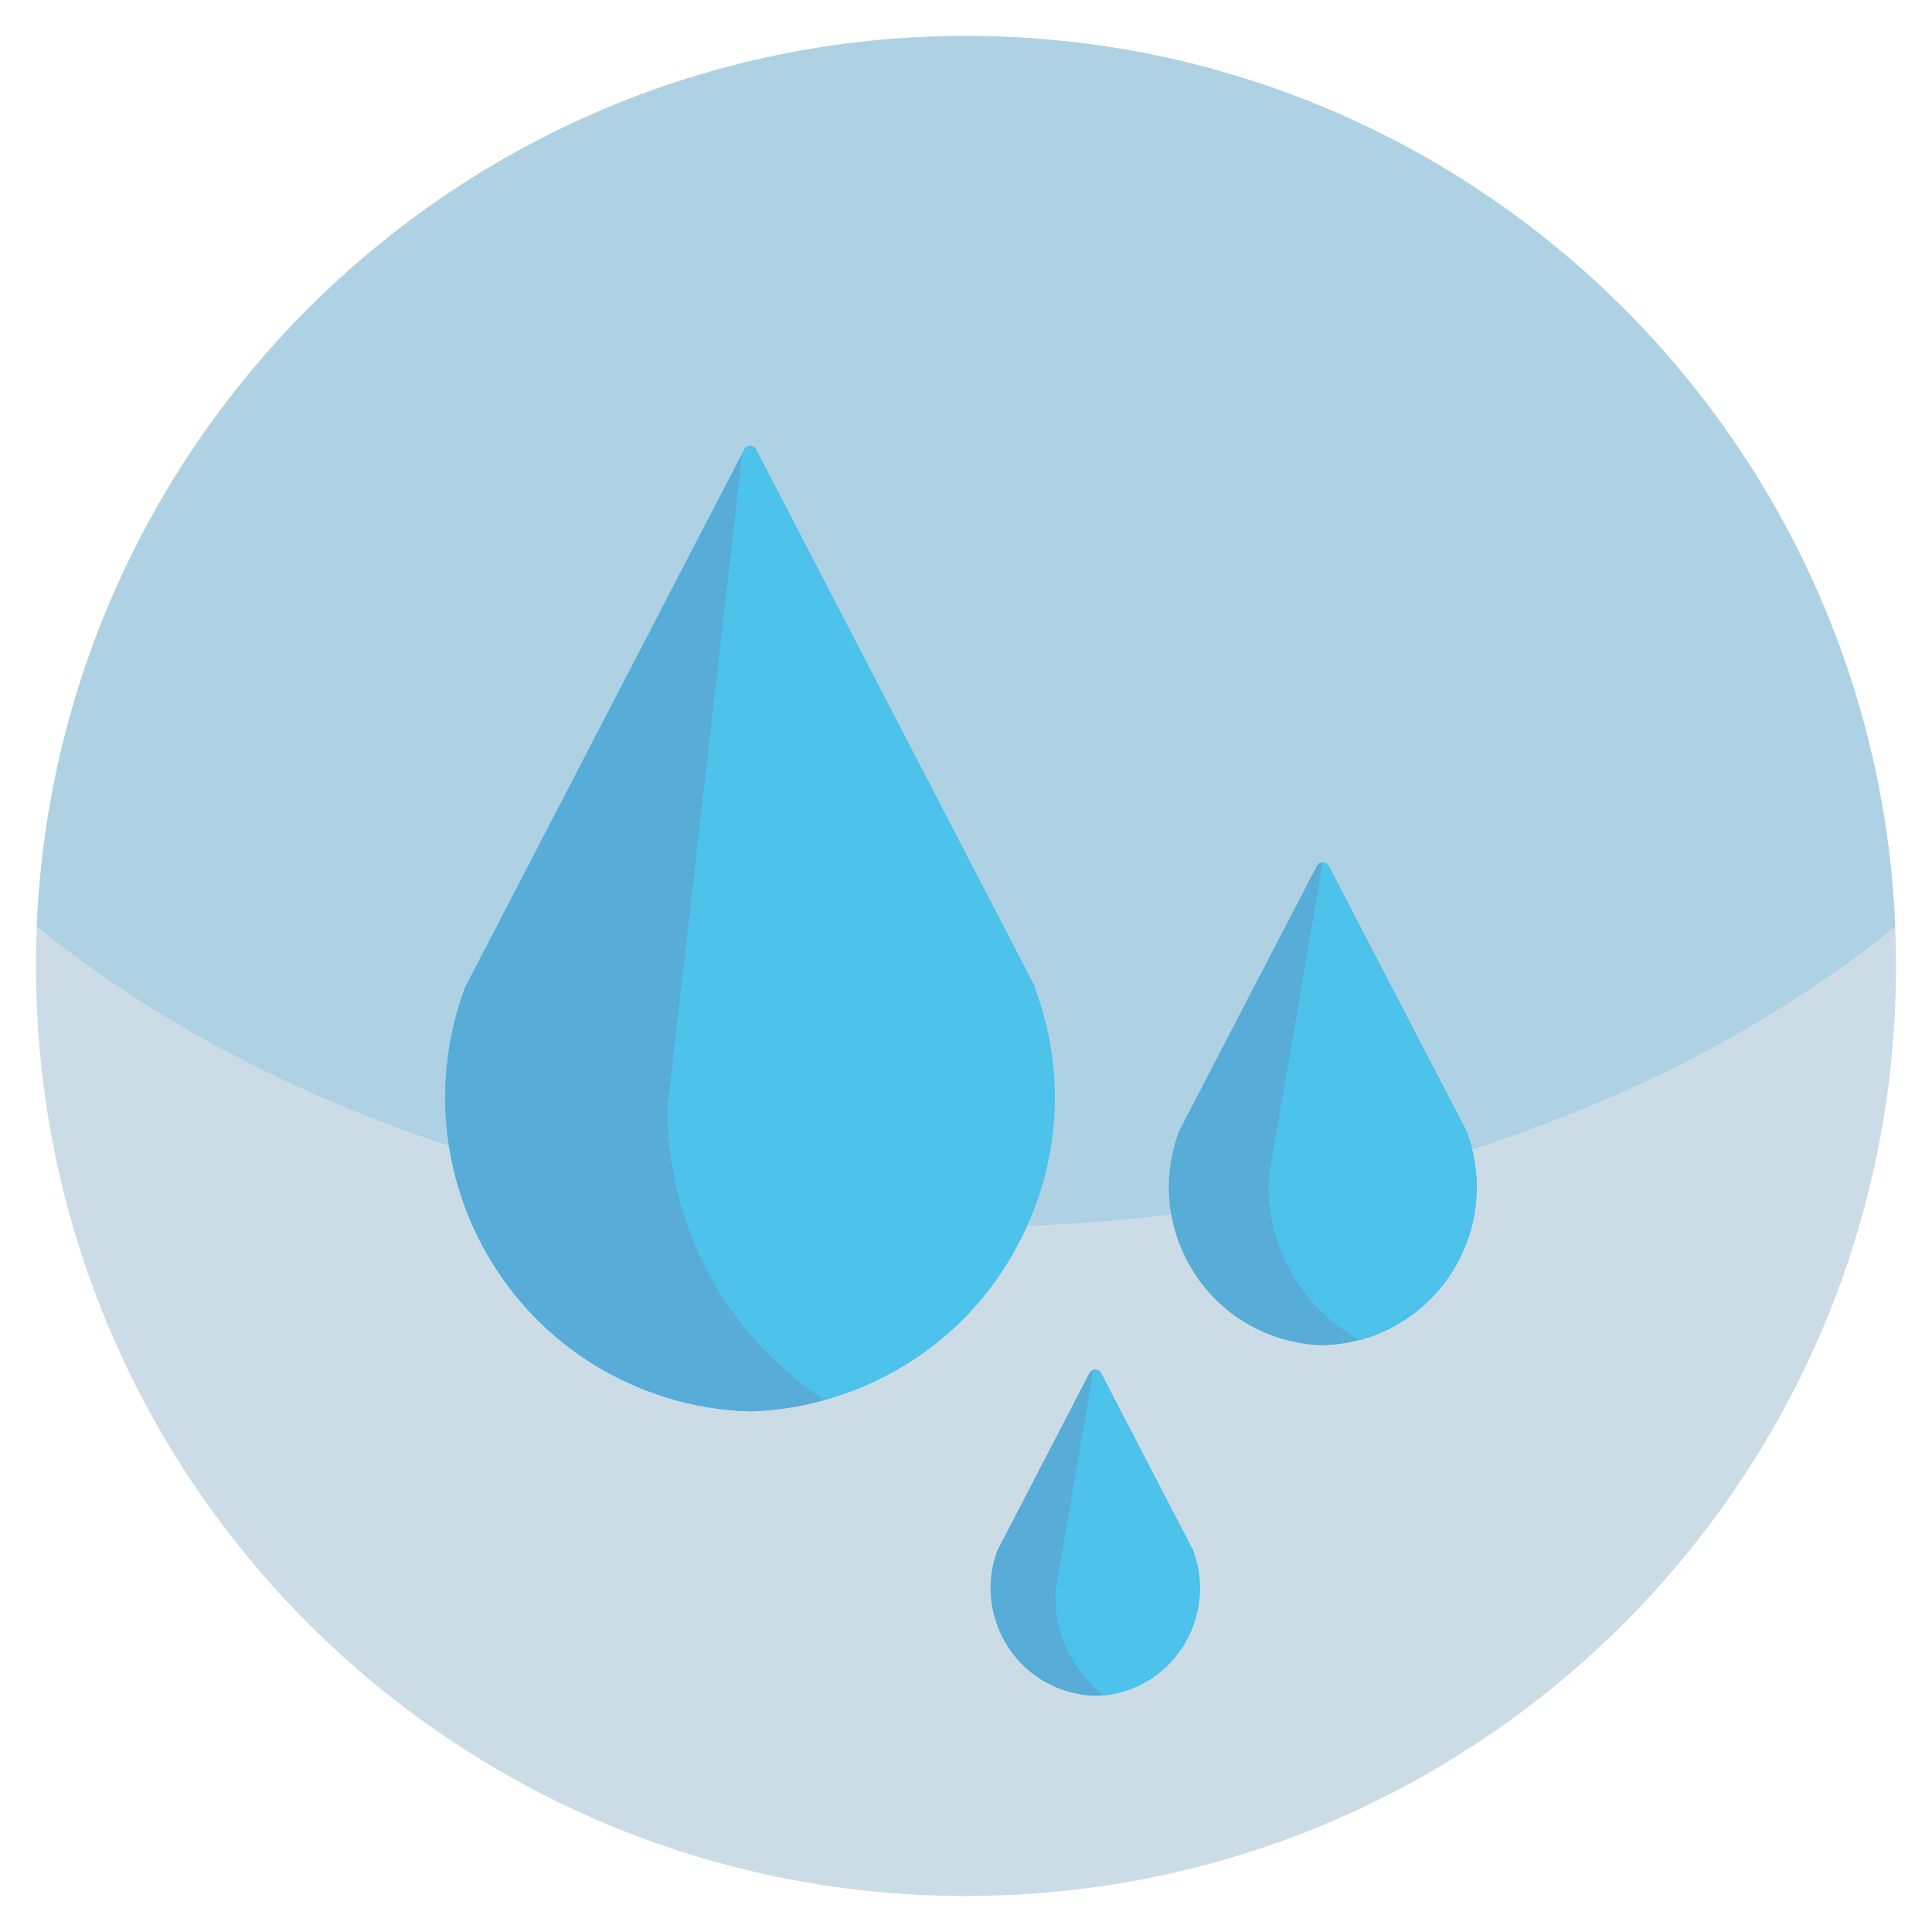
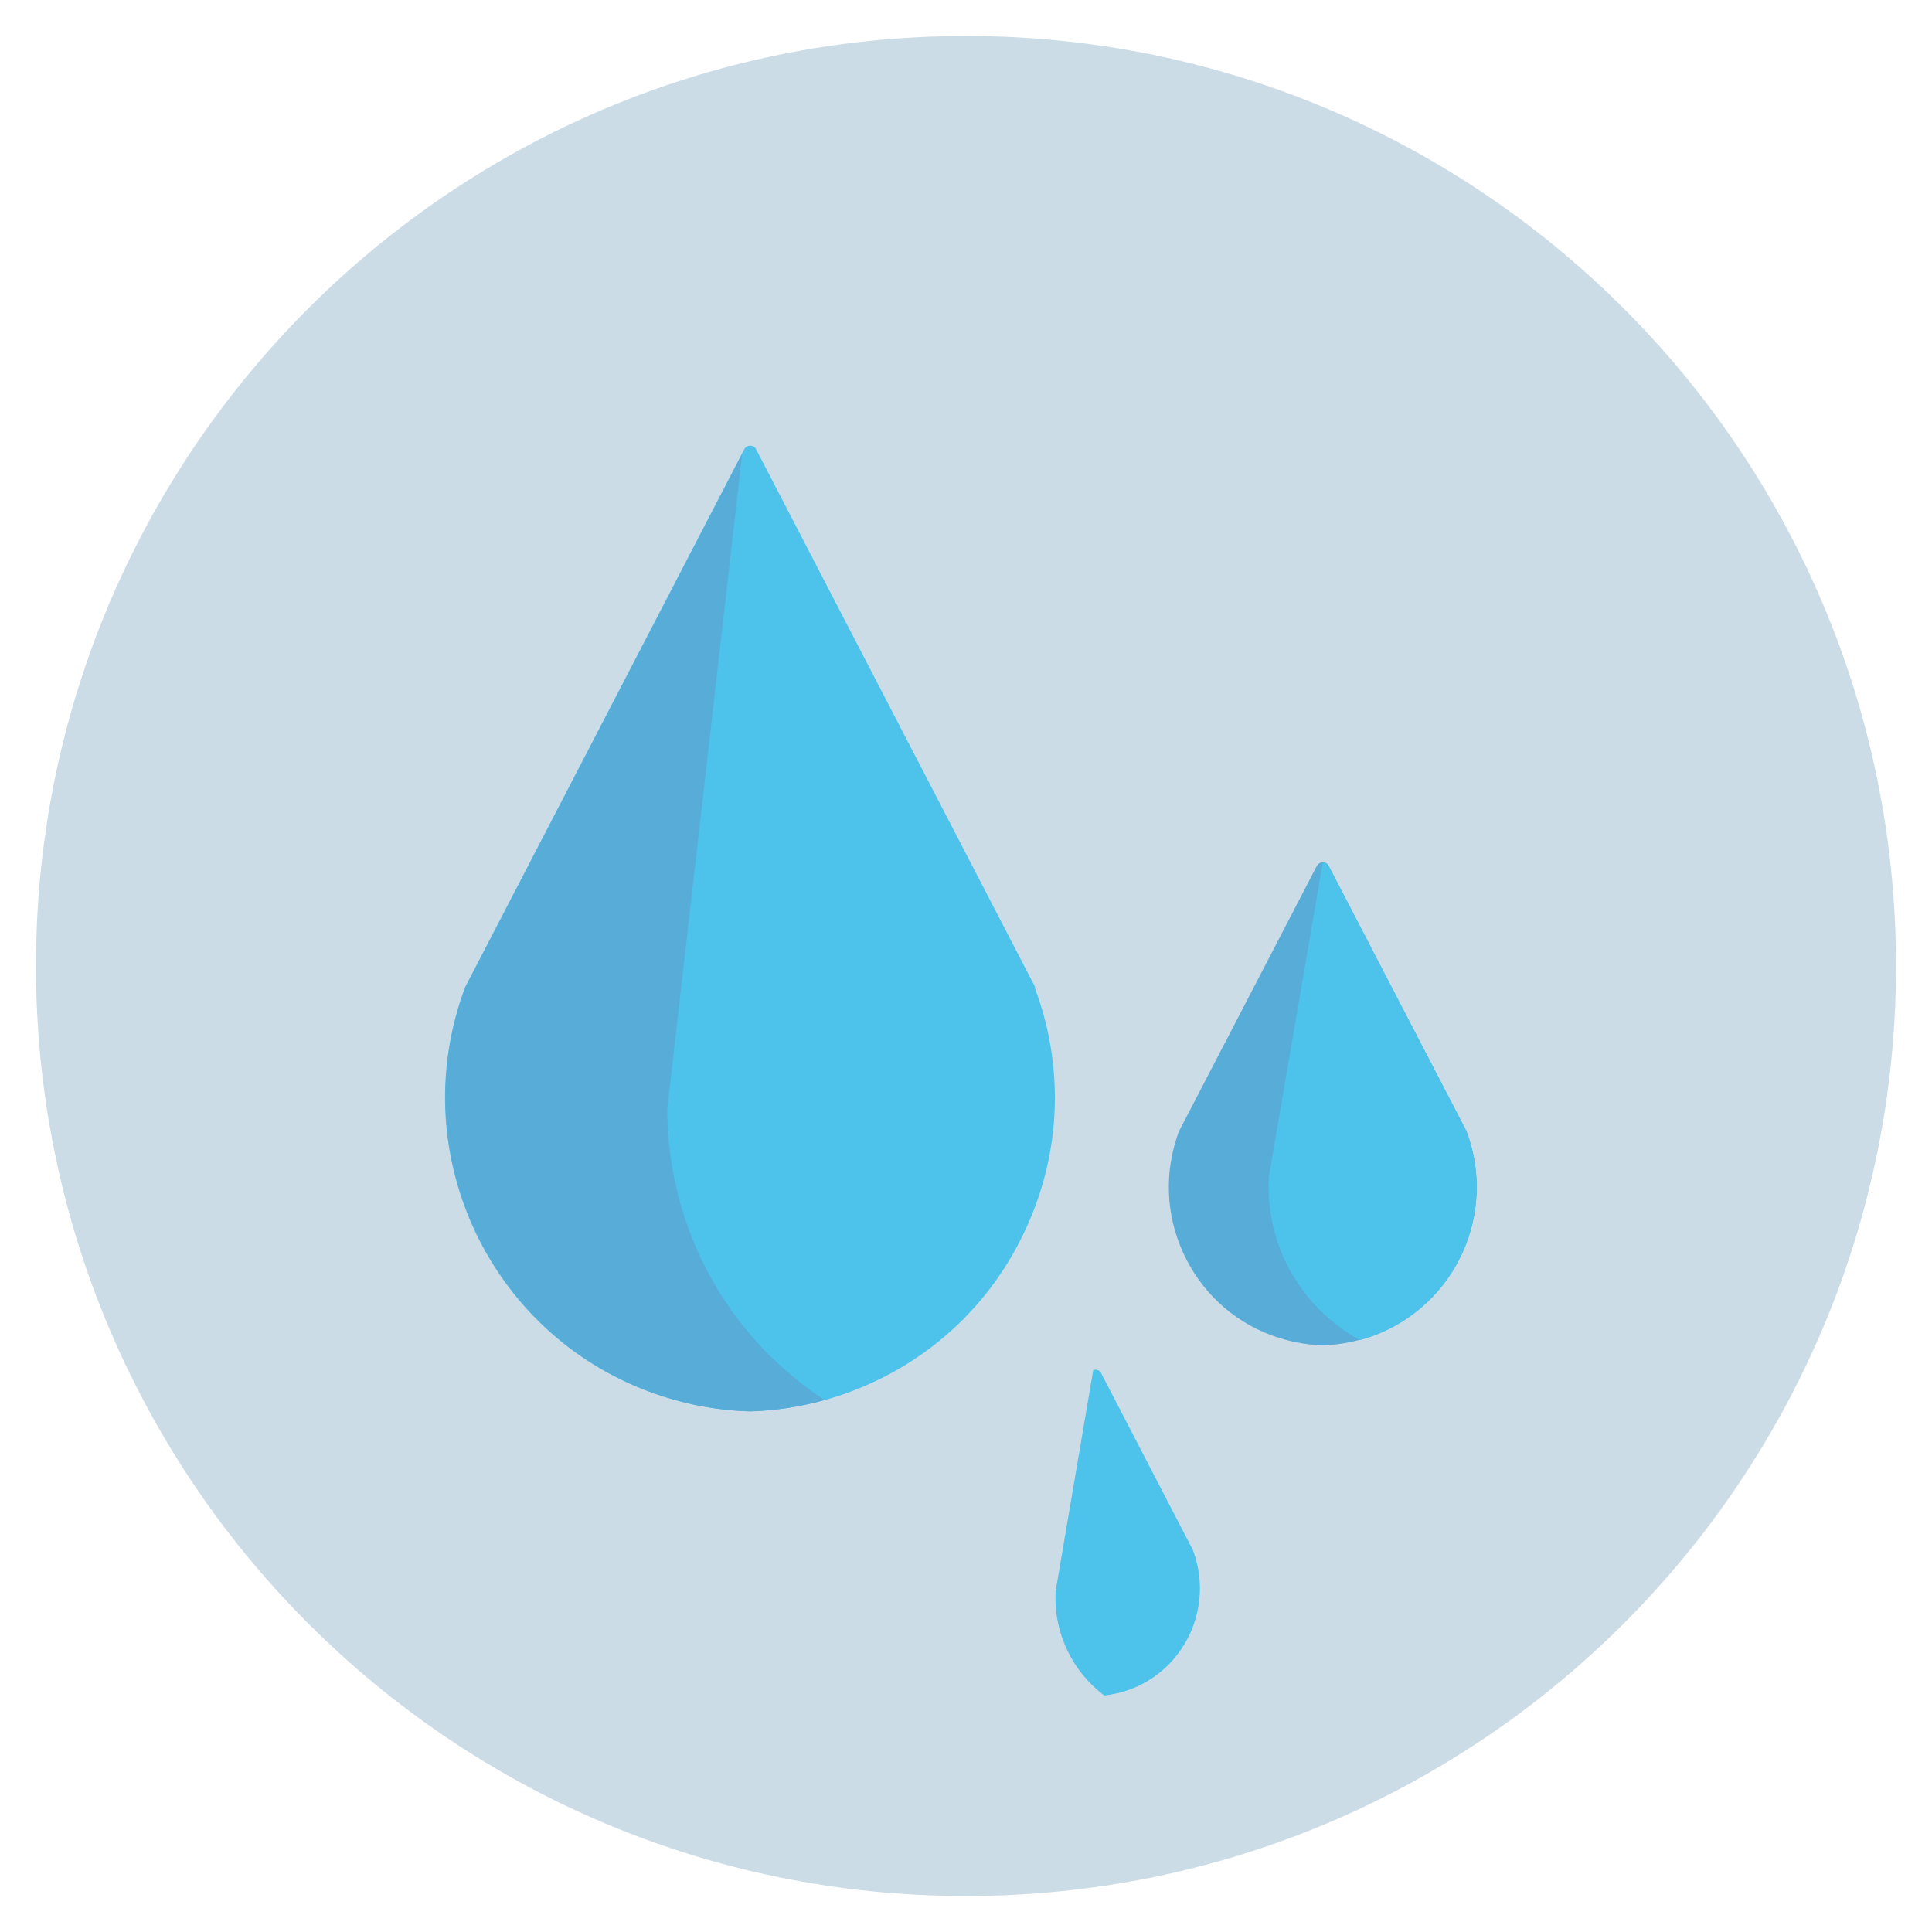
<svg xmlns="http://www.w3.org/2000/svg" xml:space="preserve" width="100%" height="100%" style="shape-rendering:geometricPrecision; text-rendering:geometricPrecision; image-rendering:optimizeQuality; fill-rule:evenodd; clip-rule:evenodd" viewBox="0 0 5.8 5.8" version="1.1">
  <defs>
    <style type="text/css">
   
    .fil2 {fill:none}
    .fil3 {fill:#4DC2EA}
    .fil4 {fill:#57ACD8}
    .fil1 {fill:#AED1E3}
    .fil0 {fill:#CCDCE6}
   
  </style>
    <clipPath id="id0">
      <path d="M5.692 2.9c0,-1.542 -1.25,-2.792 -2.792,-2.792 -1.542,0 -2.792,1.25 -2.792,2.792 0,1.542 1.25,2.792 2.792,2.792 1.542,0 2.792,-1.25 2.792,-2.792z" />
    </clipPath>
  </defs>
  <g id="Layer_x0020_1">
    <path class="fil0" d="M5.692 2.9c0,-1.542 -1.25,-2.792 -2.792,-2.792 -1.542,0 -2.792,1.25 -2.792,2.792 0,1.542 1.25,2.792 2.792,2.792 1.542,0 2.792,-1.25 2.792,-2.792z" />
    <g style="clip-path:url(#id0)">
      <g id="_208093712">
-         <ellipse id="_208093688" class="fil1" cx="2.9" cy="1.01" rx="3.725" ry="2.673" />
-       </g>
+         </g>
    </g>
-     <path class="fil2" d="M5.692 2.9c0,-1.542 -1.25,-2.792 -2.792,-2.792 -1.542,0 -2.792,1.25 -2.792,2.792 0,1.542 1.25,2.792 2.792,2.792 1.542,0 2.792,-1.25 2.792,-2.792z" />
+     <path class="fil2" d="M5.692 2.9c0,-1.542 -1.25,-2.792 -2.792,-2.792 -1.542,0 -2.792,1.25 -2.792,2.792 0,1.542 1.25,2.792 2.792,2.792 1.542,0 2.792,-1.25 2.792,-2.792" />
    <g id="_208096064">
      <path id="_208798520" class="fil3" d="M3.108 2.964c-0,-0.001 -0.001,-0.002 -0.001,-0.002l-0.837 -1.613c-0.003,-0.007 -0.01,-0.011 -0.018,-0.011 -0.008,0 -0.014,0.004 -0.018,0.011l-0.837 1.613c-0,0.001 -0.001,0.001 -0.001,0.002 -0.088,0.236 -0.079,0.492 0.025,0.722 0.105,0.229 0.292,0.404 0.528,0.492 0.097,0.036 0.198,0.056 0.301,0.059 0,1e-005 0,1e-005 0.001,1e-005 0,0 0,0 0.001,-1e-005 0.103,-0.003 0.205,-0.023 0.301,-0.059 0.236,-0.088 0.424,-0.263 0.528,-0.492 0.105,-0.229 0.114,-0.486 0.025,-0.722z" />
      <g>
        <path id="_208798904" class="fil4" d="M2.317 4.076c-0.201,-0.198 -0.312,-0.462 -0.314,-0.743 -1e-005,-0.001 4e-005,-0.002 0,-0.003l0.225 -1.967 -0.83 1.599c-0,0.001 -0.001,0.001 -0.001,0.002 -0.088,0.236 -0.079,0.492 0.025,0.722 0.105,0.229 0.292,0.404 0.528,0.492 0.097,0.036 0.198,0.056 0.301,0.059 0,1e-005 0,1e-005 0.001,1e-005 0,0 0,0 0.001,-1e-005 0.075,-0.002 0.149,-0.014 0.222,-0.034 -0.056,-0.037 -0.109,-0.08 -0.158,-0.128z" />
        <path id="_208799120" class="fil4" d="M4.403 3.397c-0,-0.001 -0.001,-0.002 -0.001,-0.002l-0.413 -0.795c-0.003,-0.007 -0.01,-0.011 -0.018,-0.011 -0.008,0 -0.014,0.004 -0.018,0.011l-0.413 0.795c-0,0.001 -0.001,0.001 -0.001,0.002 -0.044,0.119 -0.04,0.248 0.013,0.364 0.053,0.116 0.147,0.204 0.266,0.248 0.049,0.018 0.1,0.028 0.152,0.03 0,0 0,0 0.001,0 0,0 0,0 0.001,0 0.052,-0.002 0.103,-0.012 0.152,-0.03 0.246,-0.092 0.371,-0.366 0.279,-0.612z" />
      </g>
      <path id="_208799048" class="fil3" d="M4.403 3.397c-0,-0.001 -0.001,-0.002 -0.001,-0.002l-0.413 -0.795c-0.003,-0.007 -0.01,-0.011 -0.018,-0.011 -4e-005,0 -8e-005,1e-005 -0,1e-005l-0.162 0.944c-0,0.001 -0,0.002 -0,0.003 -0.007,0.14 0.041,0.274 0.135,0.378 0.04,0.044 0.087,0.081 0.138,0.109 0.014,-0.004 0.028,-0.008 0.042,-0.013 0.246,-0.092 0.371,-0.366 0.279,-0.612z" />
-       <path id="_208798472" class="fil4" d="M3.581 4.653l-0.275 -0.53c-0.003,-0.007 -0.01,-0.011 -0.018,-0.011 -0.008,0 -0.014,0.004 -0.018,0.011l-0.275 0.53c-0,0.001 -0.001,0.001 -0.001,0.002 -0.062,0.167 0.023,0.354 0.19,0.416 0.033,0.012 0.068,0.019 0.103,0.02 0,1e-005 0,1e-005 0.001,1e-005 0,0 0,0 0.001,-1e-005 0.035,-0.001 0.07,-0.008 0.103,-0.02 0.167,-0.062 0.252,-0.249 0.19,-0.416 -0,-0.001 -0.001,-0.002 -0.001,-0.002z" />
      <path id="_208796936" class="fil3" d="M3.582 4.655c-0,-0.001 -0.001,-0.002 -0.001,-0.002l-0.275 -0.53c-0.003,-0.007 -0.01,-0.011 -0.018,-0.011 -0.002,0 -0.004,0 -0.006,0.001l-0.113 0.664c-0,0.001 -0,0.002 -0,0.003 -0.006,0.126 0.053,0.24 0.146,0.31 0.026,-0.003 0.052,-0.009 0.077,-0.018 0.167,-0.062 0.252,-0.249 0.19,-0.416z" />
      <g>
   </g>
      <g>
   </g>
      <g>
   </g>
      <g>
   </g>
      <g>
   </g>
      <g>
   </g>
      <g>
   </g>
      <g>
   </g>
      <g>
   </g>
      <g>
   </g>
      <g>
   </g>
      <g>
   </g>
      <g>
   </g>
      <g>
   </g>
      <g>
   </g>
    </g>
  </g>
</svg>